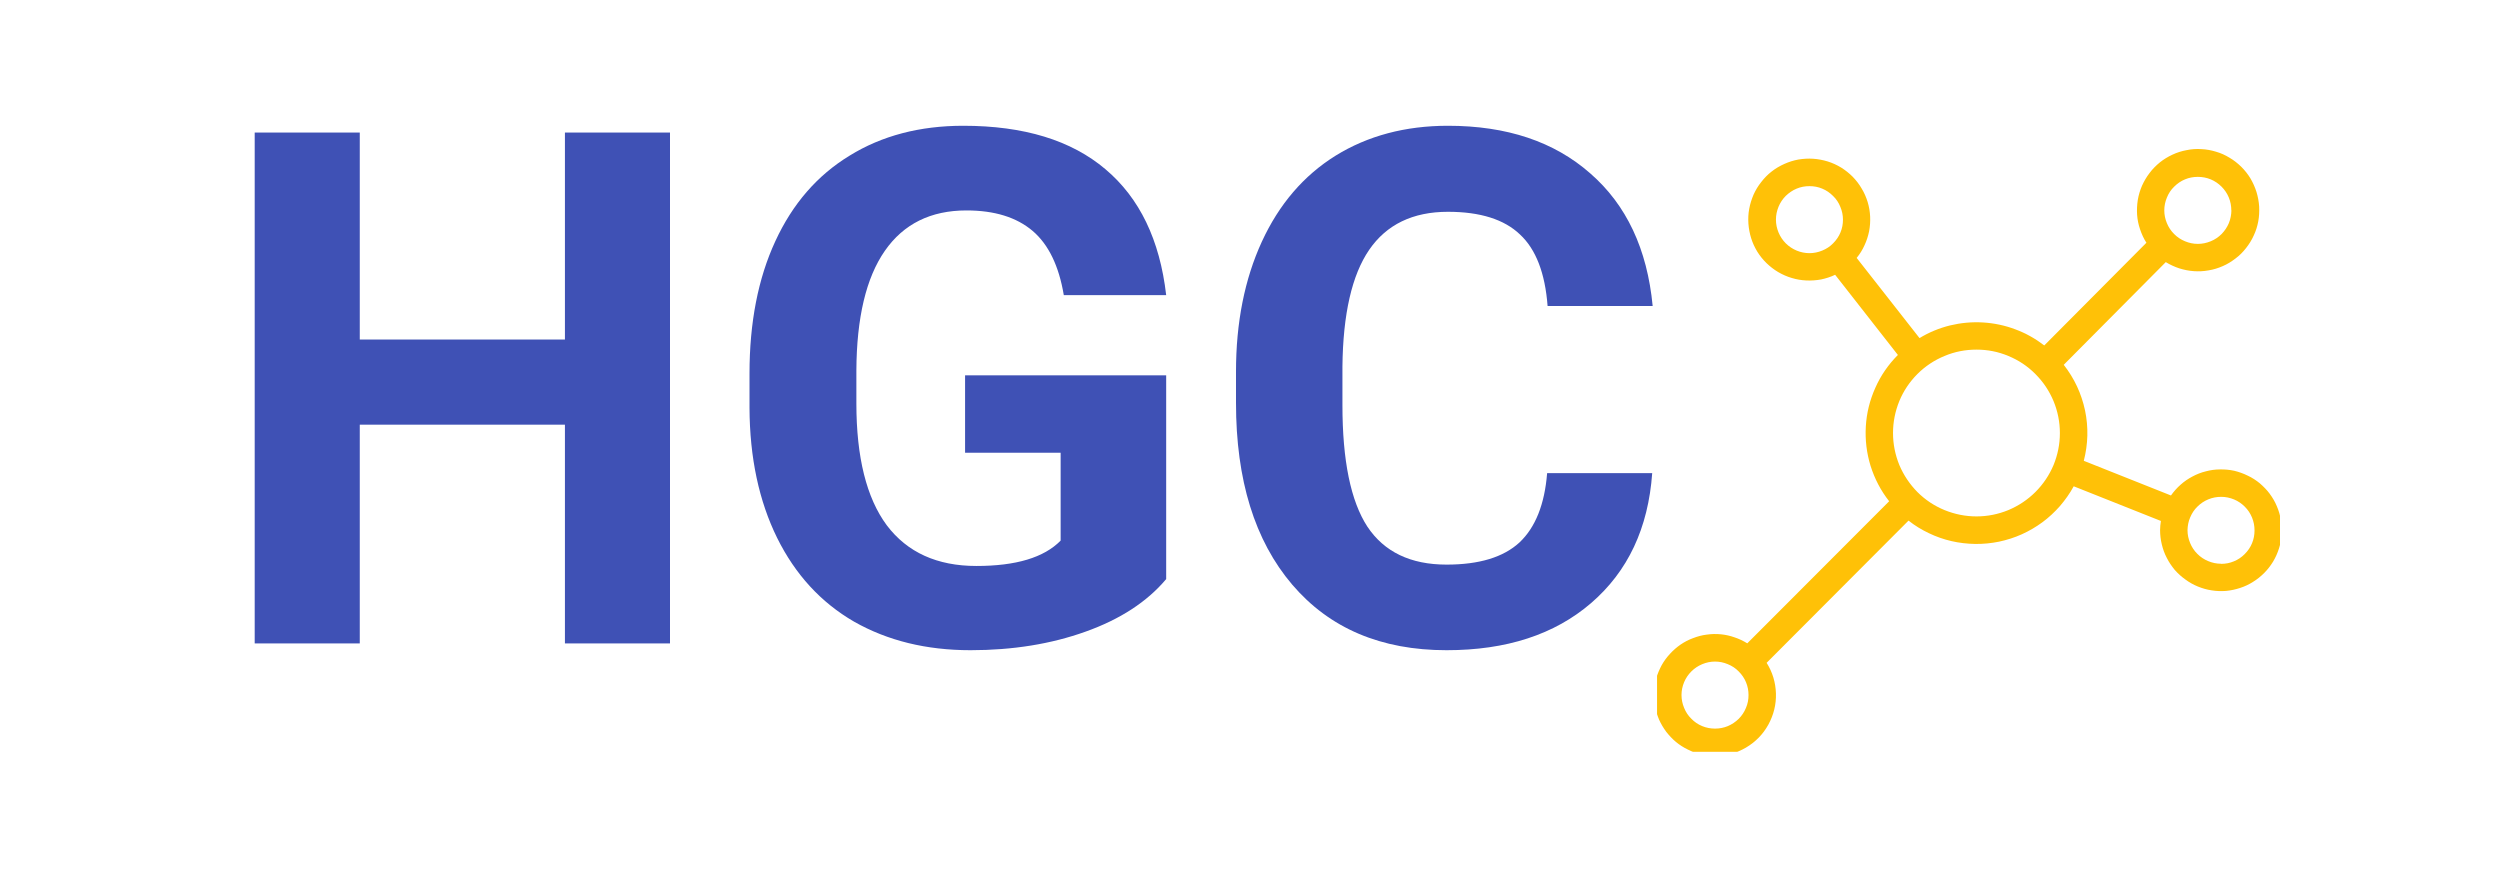
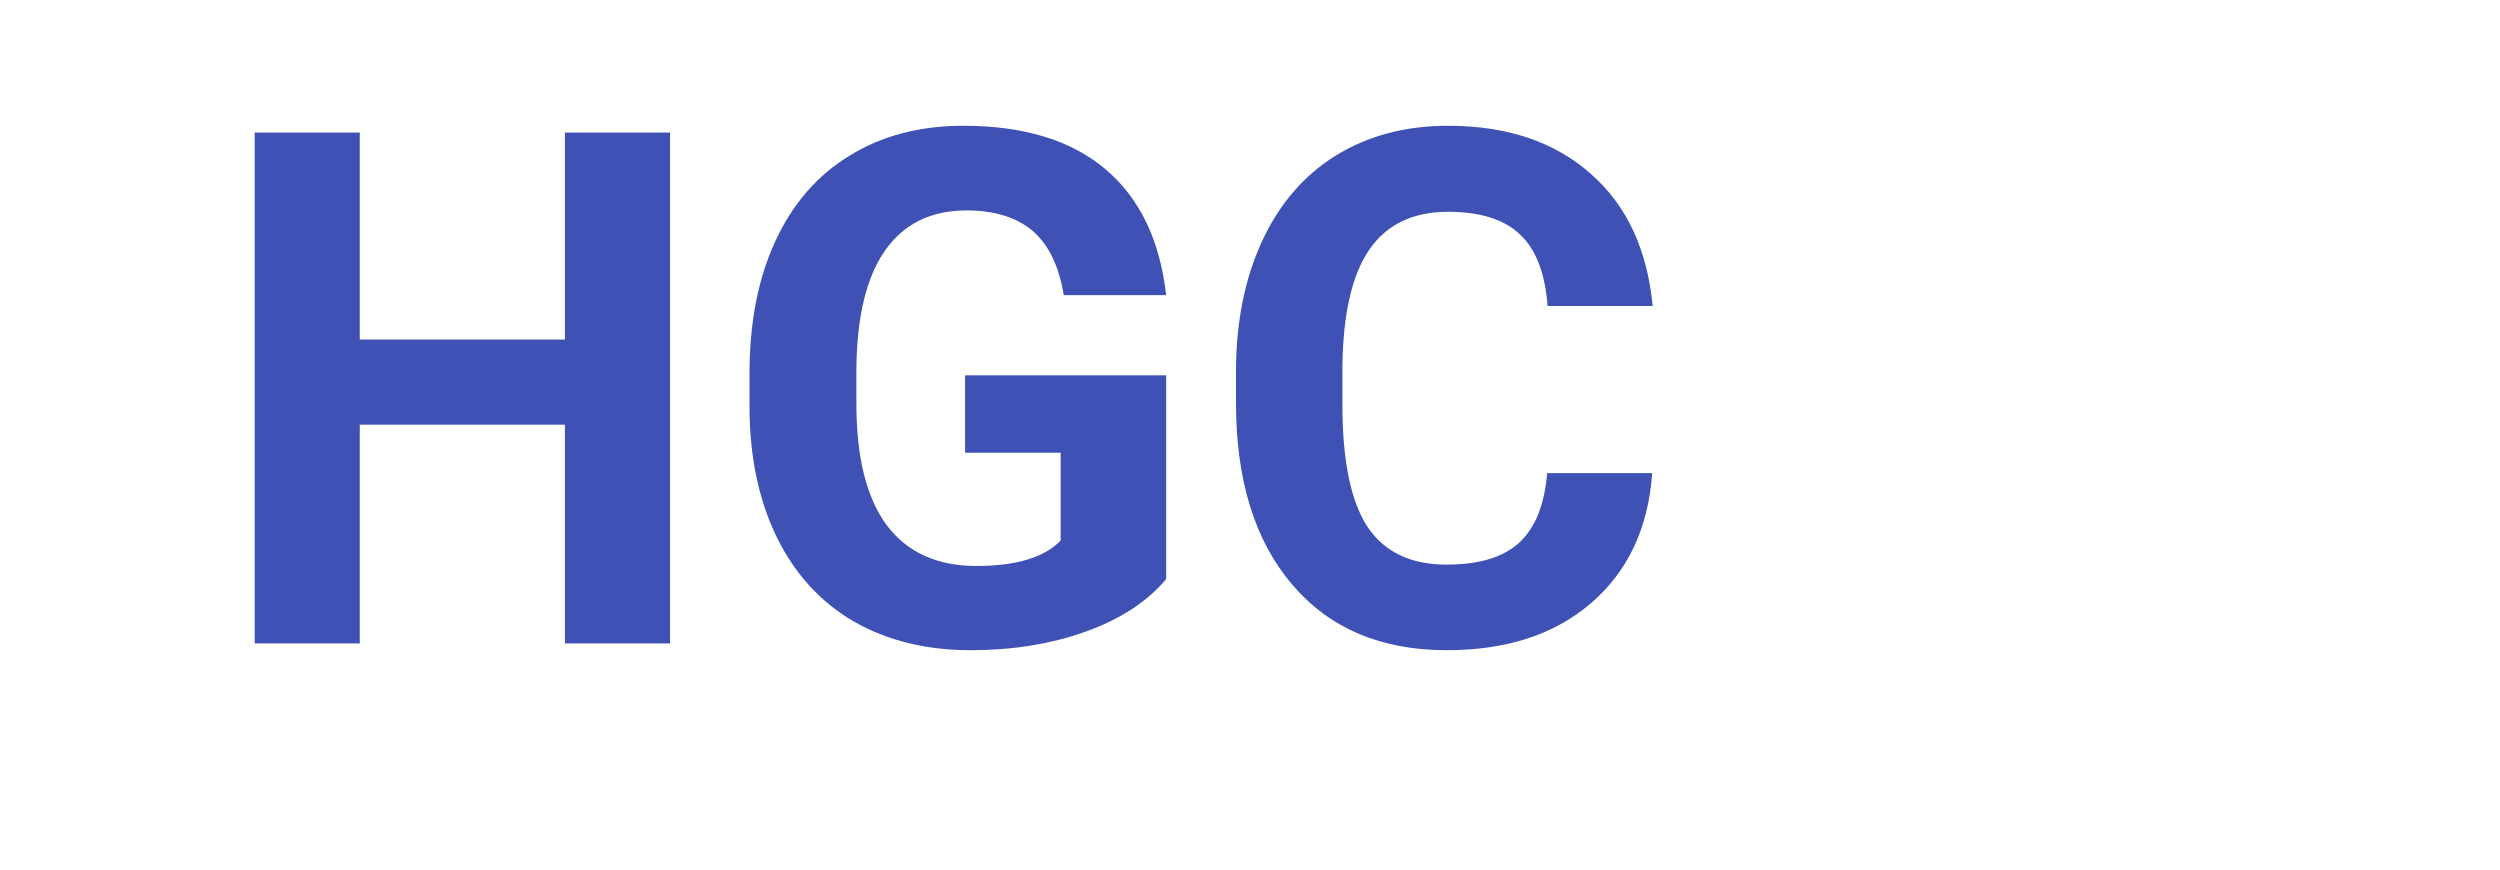
<svg xmlns="http://www.w3.org/2000/svg" width="115" zoomAndPan="magnify" viewBox="0 0 86.25 30" height="40" preserveAspectRatio="xMidYMid meet" version="1.0">
  <defs>
    <g />
    <clipPath id="99a75ef37f">
-       <path d="M 1.027 22 L 2 22 L 2 23 L 1.027 23 Z M 1.027 22 " clip-rule="nonzero" />
-     </clipPath>
+       </clipPath>
    <clipPath id="44061f19f2">
-       <path d="M 57.168 5 L 78.66 5 L 78.66 25.938 L 57.168 25.938 Z M 57.168 5 " clip-rule="nonzero" />
-     </clipPath>
+       </clipPath>
  </defs>
  <g clip-path="url(#99a75ef37f)">
    <g fill="#3f51b5" fill-opacity="1">
      <g transform="translate(1.028, 22.198)">
        <g />
      </g>
    </g>
  </g>
  <g fill="#3f51b5" fill-opacity="1">
    <g transform="translate(7.209, 22.198)">
      <g>
        <path d="M 15.906 0 L 12.281 0 L 12.281 -7.547 L 5.203 -7.547 L 5.203 0 L 1.578 0 L 1.578 -17.625 L 5.203 -17.625 L 5.203 -10.484 L 12.281 -10.484 L 12.281 -17.625 L 15.906 -17.625 Z M 15.906 0 " />
      </g>
    </g>
  </g>
  <g fill="#3f51b5" fill-opacity="1">
    <g transform="translate(24.717, 22.198)">
      <g>
-         <path d="M 15.516 -2.219 C 14.859 -1.438 13.93 -0.832 12.734 -0.406 C 11.547 0.02 10.223 0.234 8.766 0.234 C 7.242 0.234 5.906 -0.094 4.75 -0.75 C 3.602 -1.414 2.719 -2.379 2.094 -3.641 C 1.469 -4.91 1.148 -6.406 1.141 -8.125 L 1.141 -9.312 C 1.141 -11.07 1.438 -12.594 2.031 -13.875 C 2.625 -15.164 3.477 -16.148 4.594 -16.828 C 5.707 -17.516 7.016 -17.859 8.516 -17.859 C 10.609 -17.859 12.242 -17.359 13.422 -16.359 C 14.598 -15.367 15.297 -13.922 15.516 -12.016 L 11.984 -12.016 C 11.816 -13.023 11.457 -13.766 10.906 -14.234 C 10.352 -14.703 9.594 -14.938 8.625 -14.938 C 7.395 -14.938 6.457 -14.473 5.812 -13.547 C 5.164 -12.617 4.836 -11.238 4.828 -9.406 L 4.828 -8.281 C 4.828 -6.426 5.176 -5.023 5.875 -4.078 C 6.582 -3.141 7.613 -2.672 8.969 -2.672 C 10.332 -2.672 11.301 -2.961 11.875 -3.547 L 11.875 -6.578 L 8.578 -6.578 L 8.578 -9.25 L 15.516 -9.25 Z M 15.516 -2.219 " />
+         <path d="M 15.516 -2.219 C 14.859 -1.438 13.93 -0.832 12.734 -0.406 C 11.547 0.02 10.223 0.234 8.766 0.234 C 7.242 0.234 5.906 -0.094 4.75 -0.75 C 3.602 -1.414 2.719 -2.379 2.094 -3.641 C 1.469 -4.91 1.148 -6.406 1.141 -8.125 L 1.141 -9.312 C 1.141 -11.07 1.438 -12.594 2.031 -13.875 C 2.625 -15.164 3.477 -16.148 4.594 -16.828 C 5.707 -17.516 7.016 -17.859 8.516 -17.859 C 10.609 -17.859 12.242 -17.359 13.422 -16.359 C 14.598 -15.367 15.297 -13.922 15.516 -12.016 L 11.984 -12.016 C 11.816 -13.023 11.457 -13.766 10.906 -14.234 C 10.352 -14.703 9.594 -14.938 8.625 -14.938 C 7.395 -14.938 6.457 -14.473 5.812 -13.547 C 5.164 -12.617 4.836 -11.238 4.828 -9.406 L 4.828 -8.281 C 4.828 -6.426 5.176 -5.023 5.875 -4.078 C 6.582 -3.141 7.613 -2.672 8.969 -2.672 C 10.332 -2.672 11.301 -2.961 11.875 -3.547 L 11.875 -6.578 L 8.578 -6.578 L 8.578 -9.25 L 15.516 -9.25 M 15.516 -2.219 " />
      </g>
    </g>
  </g>
  <g fill="#3f51b5" fill-opacity="1">
    <g transform="translate(41.595, 22.198)">
      <g>
        <path d="M 15.406 -5.875 C 15.27 -3.977 14.566 -2.484 13.297 -1.391 C 12.035 -0.305 10.375 0.234 8.312 0.234 C 6.051 0.234 4.273 -0.52 2.984 -2.031 C 1.691 -3.551 1.047 -5.641 1.047 -8.297 L 1.047 -9.375 C 1.047 -11.07 1.344 -12.566 1.938 -13.859 C 2.531 -15.148 3.379 -16.141 4.484 -16.828 C 5.598 -17.516 6.891 -17.859 8.359 -17.859 C 10.391 -17.859 12.023 -17.312 13.266 -16.219 C 14.516 -15.133 15.234 -13.609 15.422 -11.641 L 11.797 -11.641 C 11.711 -12.773 11.395 -13.598 10.844 -14.109 C 10.301 -14.629 9.473 -14.891 8.359 -14.891 C 7.148 -14.891 6.242 -14.453 5.641 -13.578 C 5.047 -12.711 4.738 -11.367 4.719 -9.547 L 4.719 -8.219 C 4.719 -6.312 5.004 -4.914 5.578 -4.031 C 6.16 -3.156 7.07 -2.719 8.312 -2.719 C 9.438 -2.719 10.273 -2.973 10.828 -3.484 C 11.379 -4.004 11.695 -4.801 11.781 -5.875 Z M 15.406 -5.875 " />
      </g>
    </g>
  </g>
  <g clip-path="url(#44061f19f2)">
    <path fill="#ffc107" d="M 59.168 26.078 C 59.004 26.082 58.844 26.062 58.688 26.023 C 58.527 25.988 58.375 25.934 58.23 25.859 C 58.082 25.789 57.945 25.699 57.82 25.598 C 57.695 25.492 57.586 25.375 57.484 25.246 C 57.387 25.113 57.305 24.977 57.238 24.828 C 57.176 24.676 57.125 24.523 57.098 24.363 C 57.066 24.203 57.055 24.039 57.062 23.879 C 57.07 23.715 57.098 23.555 57.141 23.398 C 57.188 23.242 57.25 23.094 57.328 22.949 C 57.406 22.809 57.504 22.676 57.613 22.559 C 57.723 22.438 57.844 22.332 57.98 22.238 C 58.113 22.148 58.258 22.07 58.41 22.016 C 58.562 21.957 58.719 21.914 58.879 21.895 C 59.043 21.871 59.203 21.867 59.367 21.883 C 59.527 21.898 59.688 21.934 59.84 21.988 C 59.996 22.039 60.141 22.109 60.281 22.195 L 65.176 17.293 C 64.887 16.926 64.676 16.52 64.535 16.074 C 64.398 15.629 64.344 15.176 64.371 14.711 C 64.398 14.246 64.508 13.805 64.699 13.379 C 64.887 12.953 65.148 12.578 65.477 12.246 L 63.312 9.48 C 63.156 9.555 62.996 9.605 62.828 9.641 C 62.66 9.672 62.488 9.684 62.316 9.676 C 62.148 9.668 61.98 9.641 61.816 9.59 C 61.652 9.543 61.496 9.473 61.348 9.387 C 61.203 9.301 61.066 9.195 60.945 9.078 C 60.82 8.957 60.715 8.824 60.625 8.68 C 60.535 8.531 60.465 8.379 60.414 8.215 C 60.363 8.051 60.332 7.883 60.32 7.715 C 60.309 7.543 60.316 7.375 60.348 7.203 C 60.379 7.035 60.43 6.875 60.496 6.719 C 60.566 6.562 60.656 6.414 60.762 6.281 C 60.867 6.145 60.984 6.023 61.121 5.918 C 61.254 5.812 61.402 5.727 61.559 5.656 C 61.715 5.586 61.875 5.535 62.043 5.504 C 62.211 5.477 62.383 5.465 62.555 5.477 C 62.723 5.488 62.891 5.52 63.055 5.57 C 63.219 5.621 63.371 5.691 63.52 5.781 C 63.664 5.871 63.797 5.977 63.918 6.098 C 64.039 6.223 64.141 6.355 64.227 6.504 C 64.316 6.648 64.383 6.805 64.434 6.969 C 64.484 7.133 64.512 7.301 64.52 7.473 C 64.527 7.645 64.516 7.812 64.484 7.98 C 64.449 8.148 64.398 8.309 64.324 8.465 C 64.254 8.621 64.164 8.766 64.055 8.898 L 66.223 11.664 C 66.551 11.465 66.902 11.32 67.277 11.227 C 67.652 11.137 68.031 11.102 68.414 11.125 C 68.797 11.148 69.172 11.227 69.531 11.363 C 69.891 11.496 70.223 11.684 70.527 11.918 L 74.051 8.375 C 73.957 8.23 73.887 8.074 73.832 7.91 C 73.777 7.75 73.742 7.582 73.73 7.41 C 73.719 7.238 73.727 7.07 73.754 6.898 C 73.781 6.73 73.832 6.566 73.898 6.41 C 73.969 6.254 74.055 6.105 74.16 5.969 C 74.262 5.832 74.383 5.711 74.516 5.602 C 74.648 5.496 74.797 5.406 74.949 5.336 C 75.105 5.262 75.27 5.211 75.438 5.18 C 75.605 5.145 75.777 5.133 75.949 5.145 C 76.121 5.152 76.289 5.184 76.453 5.234 C 76.617 5.281 76.773 5.352 76.918 5.441 C 77.066 5.527 77.199 5.633 77.324 5.754 C 77.445 5.875 77.551 6.008 77.641 6.156 C 77.727 6.305 77.797 6.457 77.848 6.621 C 77.898 6.785 77.93 6.953 77.941 7.125 C 77.949 7.297 77.941 7.469 77.91 7.637 C 77.879 7.805 77.828 7.969 77.754 8.125 C 77.684 8.281 77.594 8.426 77.488 8.559 C 77.383 8.695 77.262 8.816 77.125 8.918 C 76.988 9.023 76.844 9.113 76.688 9.18 C 76.527 9.25 76.367 9.301 76.195 9.328 C 76.027 9.359 75.855 9.367 75.688 9.355 C 75.516 9.344 75.348 9.309 75.184 9.258 C 75.02 9.203 74.867 9.133 74.719 9.043 L 71.199 12.586 C 71.566 13.055 71.809 13.578 71.934 14.16 C 72.055 14.742 72.039 15.32 71.891 15.898 L 74.898 17.094 C 74.996 16.957 75.105 16.832 75.23 16.723 C 75.352 16.613 75.488 16.52 75.637 16.441 C 75.781 16.363 75.938 16.301 76.098 16.262 C 76.258 16.219 76.422 16.195 76.59 16.195 C 76.754 16.191 76.918 16.207 77.082 16.242 C 77.242 16.281 77.398 16.336 77.547 16.41 C 77.699 16.48 77.836 16.57 77.965 16.676 C 78.09 16.785 78.207 16.902 78.305 17.035 C 78.406 17.172 78.488 17.312 78.551 17.465 C 78.617 17.617 78.664 17.777 78.691 17.941 C 78.719 18.105 78.73 18.27 78.719 18.438 C 78.707 18.602 78.676 18.766 78.625 18.922 C 78.574 19.082 78.508 19.23 78.422 19.375 C 78.336 19.516 78.234 19.648 78.117 19.766 C 78 19.883 77.871 19.988 77.73 20.074 C 77.59 20.164 77.441 20.234 77.281 20.285 C 77.125 20.336 76.965 20.371 76.797 20.387 C 76.633 20.398 76.469 20.395 76.301 20.367 C 76.137 20.344 75.98 20.297 75.824 20.234 C 75.672 20.172 75.527 20.09 75.395 19.992 C 75.258 19.895 75.137 19.785 75.027 19.66 C 74.922 19.531 74.828 19.395 74.754 19.246 C 74.676 19.098 74.621 18.945 74.582 18.781 C 74.543 18.621 74.523 18.457 74.523 18.289 C 74.523 18.184 74.535 18.078 74.551 17.973 L 71.543 16.777 C 71.41 17.023 71.25 17.246 71.07 17.457 C 70.887 17.664 70.688 17.852 70.465 18.016 C 70.242 18.18 70.004 18.32 69.75 18.434 C 69.5 18.547 69.238 18.629 68.965 18.688 C 68.695 18.742 68.422 18.77 68.145 18.766 C 67.867 18.762 67.594 18.73 67.324 18.668 C 67.055 18.605 66.797 18.516 66.547 18.395 C 66.297 18.277 66.062 18.133 65.844 17.961 L 60.949 22.867 C 61.152 23.191 61.258 23.543 61.27 23.926 C 61.281 24.305 61.191 24.664 61.008 25 C 60.824 25.332 60.566 25.598 60.234 25.793 C 59.906 25.984 59.551 26.082 59.168 26.082 Z M 76.625 19.453 C 76.781 19.453 76.926 19.426 77.066 19.367 C 77.211 19.309 77.336 19.223 77.441 19.117 C 77.551 19.008 77.637 18.883 77.695 18.742 C 77.754 18.602 77.781 18.453 77.781 18.301 C 77.781 18.145 77.754 18 77.695 17.855 C 77.637 17.715 77.555 17.59 77.445 17.48 C 77.34 17.375 77.215 17.289 77.074 17.23 C 76.93 17.172 76.785 17.141 76.633 17.141 C 76.477 17.141 76.332 17.168 76.188 17.227 C 76.047 17.285 75.922 17.367 75.812 17.477 C 75.703 17.582 75.621 17.707 75.562 17.848 C 75.5 17.988 75.473 18.137 75.469 18.289 C 75.469 18.445 75.5 18.59 75.559 18.734 C 75.617 18.875 75.699 19 75.809 19.109 C 75.918 19.219 76.043 19.301 76.184 19.359 C 76.324 19.418 76.473 19.449 76.625 19.449 Z M 58.012 23.98 C 58.012 24.133 58.043 24.281 58.102 24.422 C 58.16 24.566 58.242 24.691 58.352 24.797 C 58.457 24.906 58.582 24.992 58.727 25.051 C 58.867 25.109 59.016 25.137 59.168 25.137 C 59.32 25.137 59.469 25.109 59.609 25.051 C 59.75 24.992 59.875 24.906 59.984 24.801 C 60.094 24.691 60.176 24.566 60.234 24.426 C 60.297 24.281 60.324 24.137 60.324 23.98 C 60.324 23.828 60.297 23.68 60.238 23.539 C 60.18 23.398 60.094 23.273 59.984 23.164 C 59.879 23.055 59.754 22.973 59.609 22.914 C 59.469 22.855 59.32 22.824 59.168 22.824 C 59.016 22.824 58.867 22.855 58.727 22.914 C 58.586 22.973 58.461 23.055 58.352 23.164 C 58.246 23.27 58.16 23.395 58.102 23.535 C 58.043 23.676 58.012 23.824 58.012 23.977 Z M 62.426 6.422 C 62.273 6.422 62.125 6.449 61.984 6.508 C 61.844 6.566 61.719 6.652 61.609 6.758 C 61.5 6.867 61.418 6.992 61.359 7.133 C 61.301 7.277 61.27 7.422 61.27 7.578 C 61.27 7.73 61.301 7.879 61.359 8.02 C 61.418 8.16 61.5 8.285 61.609 8.395 C 61.719 8.504 61.844 8.586 61.984 8.645 C 62.125 8.703 62.273 8.734 62.426 8.734 C 62.578 8.734 62.727 8.703 62.867 8.645 C 63.012 8.586 63.137 8.504 63.242 8.395 C 63.352 8.285 63.438 8.16 63.496 8.02 C 63.555 7.879 63.582 7.73 63.582 7.578 C 63.582 7.422 63.551 7.277 63.492 7.137 C 63.434 6.992 63.352 6.867 63.242 6.762 C 63.133 6.652 63.008 6.566 62.867 6.508 C 62.727 6.449 62.578 6.422 62.426 6.422 Z M 76.98 7.258 C 76.98 7.105 76.953 6.957 76.895 6.816 C 76.836 6.672 76.75 6.547 76.645 6.441 C 76.535 6.332 76.41 6.246 76.27 6.188 C 76.125 6.129 75.98 6.102 75.824 6.102 C 75.672 6.102 75.523 6.129 75.383 6.188 C 75.242 6.246 75.117 6.332 75.008 6.441 C 74.898 6.547 74.816 6.672 74.758 6.816 C 74.699 6.957 74.668 7.105 74.668 7.258 C 74.668 7.41 74.699 7.559 74.758 7.699 C 74.816 7.84 74.898 7.965 75.008 8.074 C 75.117 8.184 75.242 8.266 75.383 8.324 C 75.523 8.383 75.672 8.414 75.824 8.414 C 75.98 8.414 76.125 8.383 76.27 8.324 C 76.41 8.266 76.535 8.184 76.645 8.074 C 76.75 7.965 76.836 7.84 76.895 7.699 C 76.953 7.559 76.98 7.41 76.984 7.258 Z M 71.066 14.941 C 71.066 14.559 70.992 14.191 70.848 13.84 C 70.699 13.484 70.492 13.176 70.223 12.906 C 69.953 12.633 69.641 12.426 69.289 12.281 C 68.938 12.133 68.57 12.062 68.188 12.062 C 67.805 12.062 67.438 12.133 67.086 12.281 C 66.734 12.426 66.422 12.633 66.152 12.902 C 65.883 13.172 65.672 13.484 65.527 13.836 C 65.383 14.191 65.309 14.559 65.309 14.938 C 65.309 15.32 65.383 15.688 65.527 16.043 C 65.676 16.395 65.883 16.703 66.152 16.977 C 66.422 17.246 66.734 17.453 67.086 17.598 C 67.441 17.742 67.809 17.816 68.188 17.816 C 68.57 17.816 68.938 17.742 69.289 17.598 C 69.641 17.449 69.953 17.242 70.223 16.973 C 70.492 16.703 70.699 16.395 70.848 16.043 C 70.992 15.688 71.066 15.324 71.066 14.941 Z M 71.066 14.941 " fill-opacity="1" fill-rule="nonzero" />
  </g>
</svg>